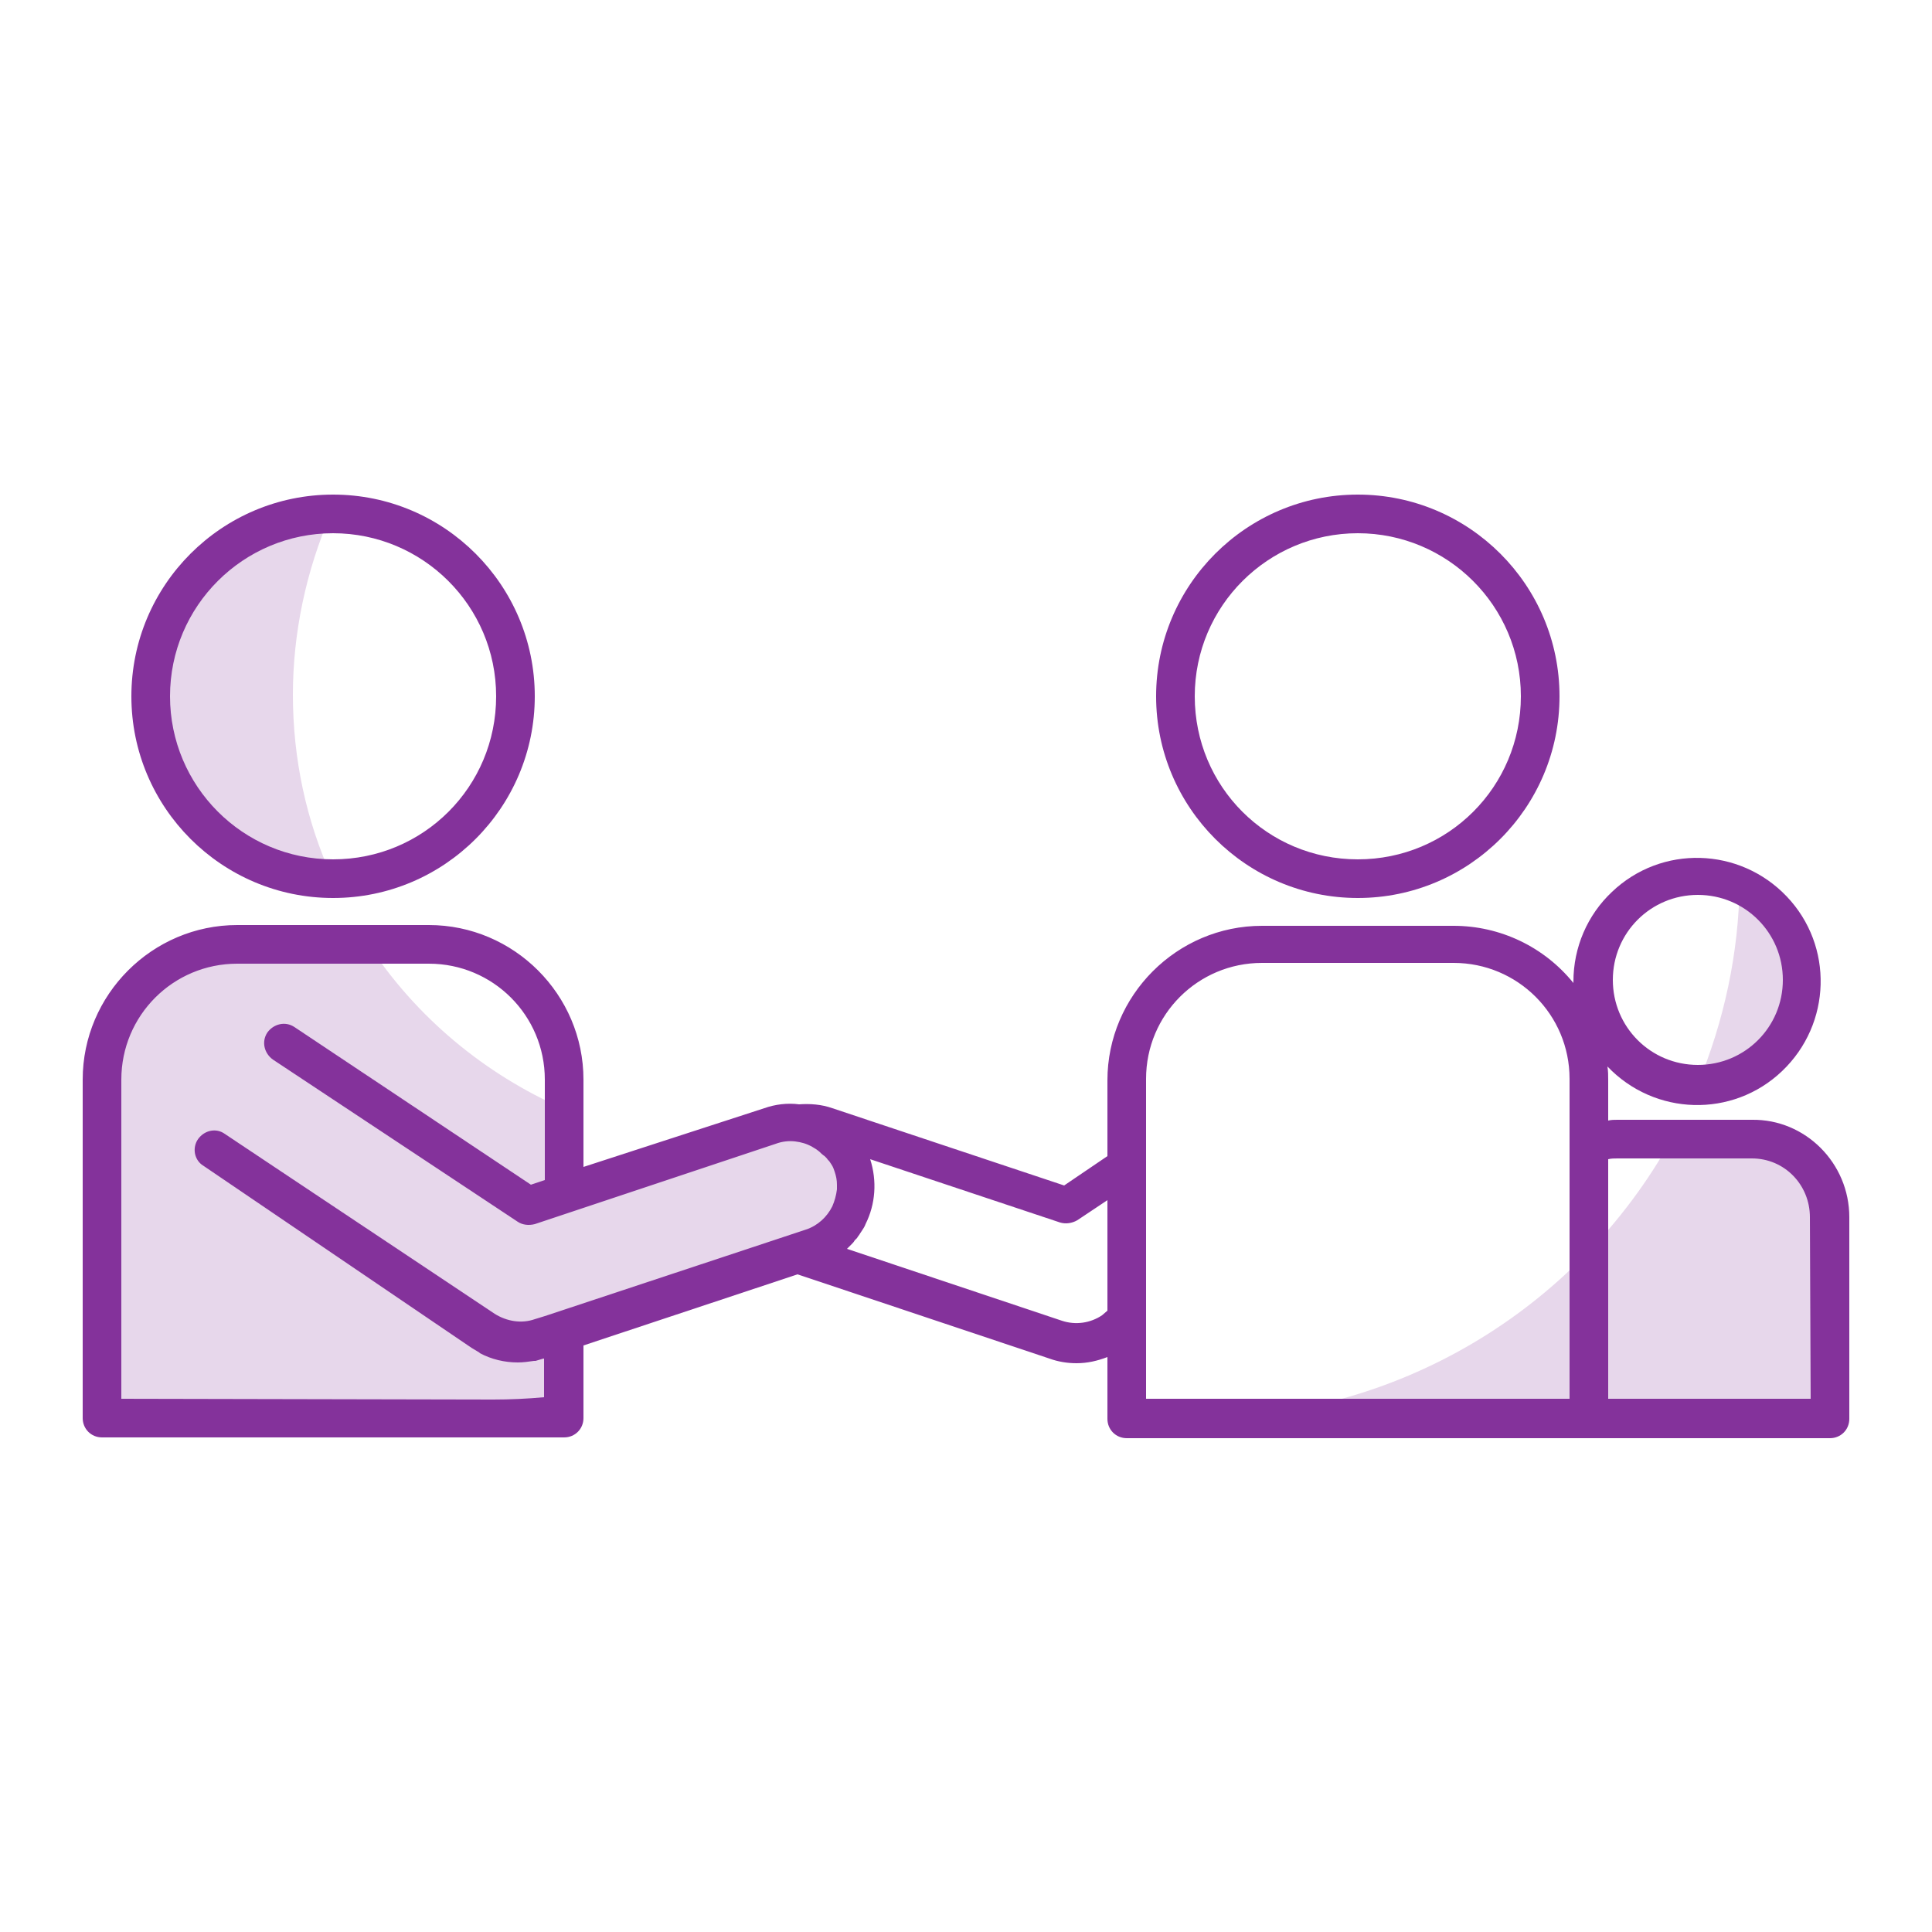
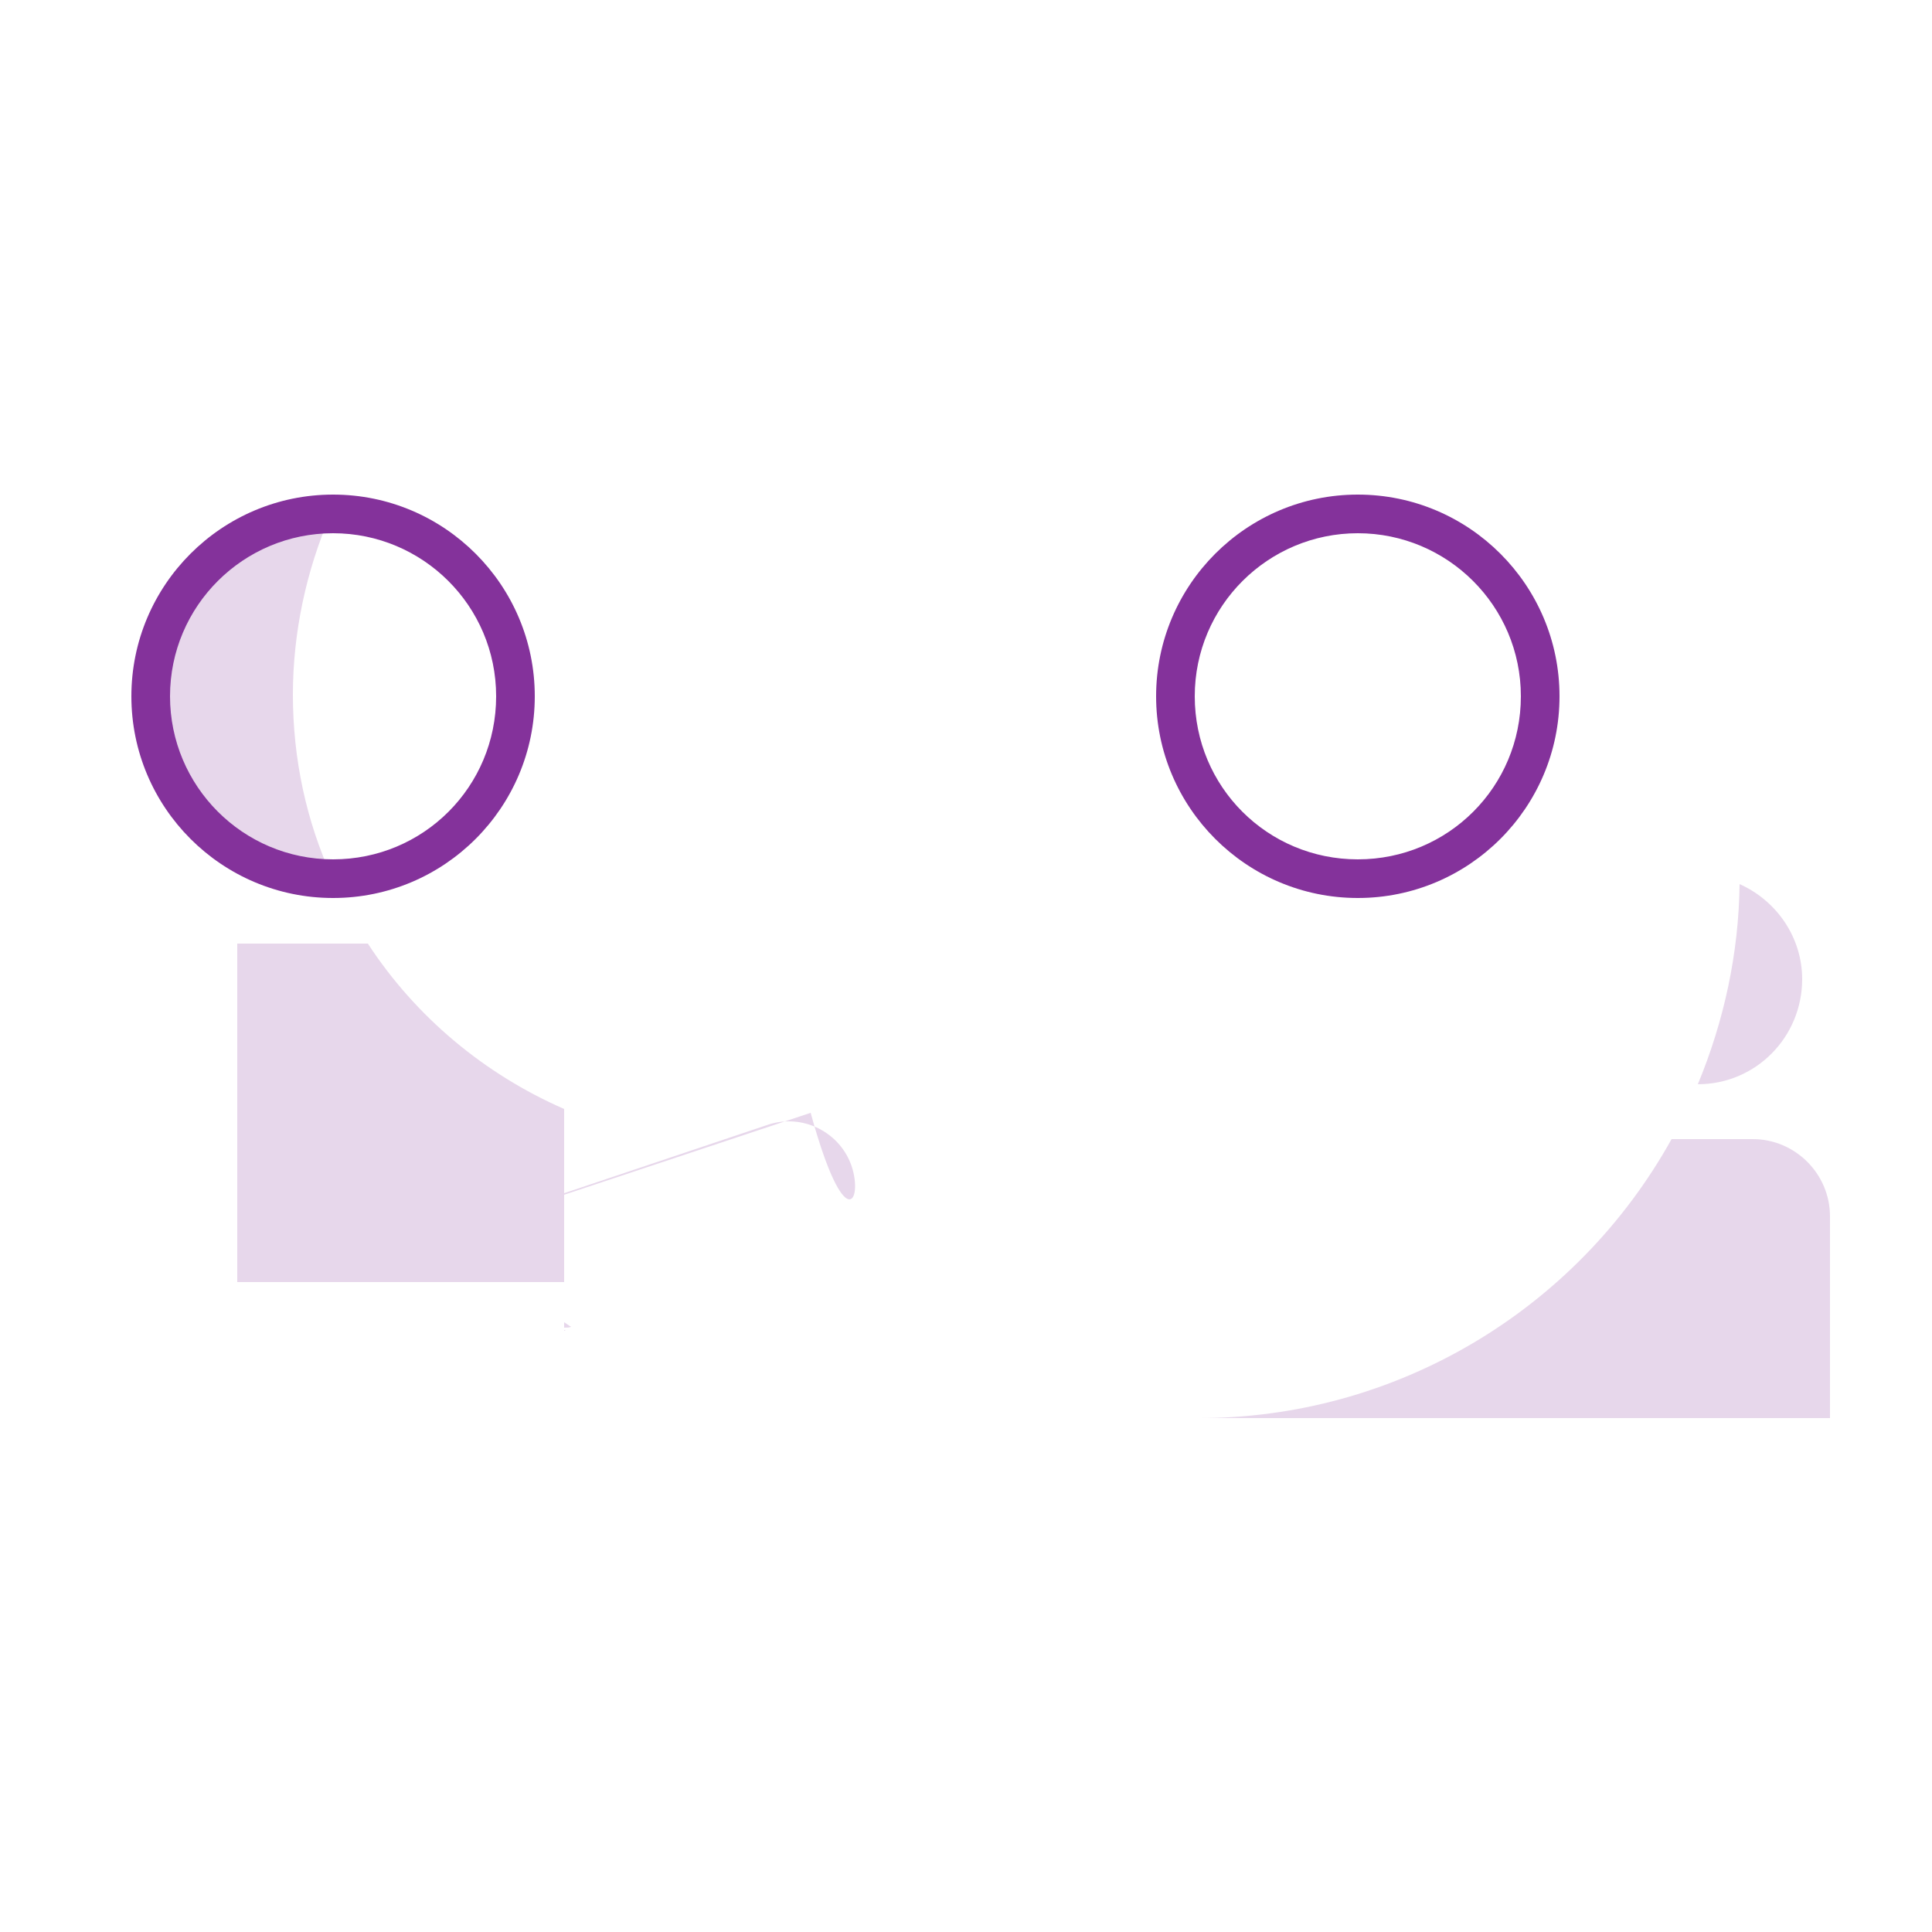
<svg xmlns="http://www.w3.org/2000/svg" version="1.1" id="Layer_1" x="0px" y="0px" viewBox="0 0 250 250" style="enable-background:new 0 0 250 250;" xml:space="preserve">
  <style type="text/css">
	.st0{fill:#E7D7EB;}
	.st1{fill:#84329B;}
</style>
  <g id="Layer_2_00000045606429187588102160000004056483082765578160_">
    <g id="Layer_1-2">
-       <path class="st0" d="M74.3,154l25-8.3c1-0.2,1.9-0.4,2.9-0.6c-0.9,0-1.7,0.2-2.6,0.4L74.3,154z" />
-       <path class="st0" d="M109,153.1c0.1,2.3-0.4,4.6-1.4,6.6l0.3,0.1c2.5-2.3,3.4-5.7,2.3-8.9c-0.4-1.3-1.2-2.5-2.2-3.5    C108.7,149.2,109,151.2,109,153.1z" />
-       <path class="st0" d="M110.2,150.9c-1.5-4.4-6.3-6.8-10.7-5.4L73,154.4v-10.9c-10.3-4.5-19.2-11.9-25.4-21.4H30.7    c-9.7,0-17.5,7.8-17.5,17.5v43.8H73v-11.3l31.9-10.6C109.3,160.1,111.7,155.4,110.2,150.9z" />
-       <path class="st0" d="M73,172.1v-0.3C72.5,171.8,72.6,172,73,172.1z" />
-       <path class="st0" d="M75.4,171.4c-0.5,0.1-1,0.2-1.5,0.3l0.2,0.1L75.4,171.4z" />
+       <path class="st0" d="M110.2,150.9c-1.5-4.4-6.3-6.8-10.7-5.4L73,154.4v-10.9c-10.3-4.5-19.2-11.9-25.4-21.4H30.7    v43.8H73v-11.3l31.9-10.6C109.3,160.1,111.7,155.4,110.2,150.9z" />
      <path class="st0" d="M73.2,172.2l-0.2-0.1v0.1L73.2,172.2z" />
      <path class="st0" d="M73,171.1v0.7c0.3,0,0.6,0,0.9-0.1L73,171.1z" />
      <path class="st0" d="M225.1,114.4c-0.1,8.9-2,17.7-5.4,25.9c7.5,0,13.5-6.1,13.5-13.6C233.2,121.4,230,116.6,225.1,114.4z" />
      <path class="st0" d="M226.8,147.4h-10.5c-12.4,22.3-35.9,36.2-61.4,36.1h81.9v-26.1C236.8,151.9,232.3,147.4,226.8,147.4z" />
      <path class="st0" d="M37.9,89.9c0-8,1.7-16,4.9-23.4c-13,0.3-23.3,11.1-23,24.1c0.3,12.6,10.5,22.8,23.2,23    C39.6,106.2,37.9,98.1,37.9,89.9z" />
      <path class="st1" d="M43.1,116.2c14.4,0,26.1-11.7,26.1-26.1S57.5,64,43.1,64S17,75.7,17,90.1l0,0C17,104.5,28.7,116.2,43.1,116.2    z M43.1,69c11.6,0,21.1,9.4,21.1,21.1s-9.4,21.1-21.1,21.1S22,101.7,22,90.1l0,0C22,78.4,31.5,69,43.1,69z" />
-       <path class="st1" d="M226.7,144.9h-17.4c-0.4,0-0.8,0-1.2,0.1v-5.2c0-0.6,0-1.2-0.1-1.8c6.1,6.4,16.2,6.7,22.6,0.6    s6.7-16.2,0.6-22.6c-6.1-6.4-16.2-6.7-22.6-0.6c-3.2,3-5,7.2-5,11.6c0,0.1,0,0.2,0,0.2c-3.8-4.7-9.5-7.4-15.5-7.4h-24.8    c-11,0-20,9-20,20v9.8l-5.6,3.8l-30-10c-1.4-0.5-2.9-0.6-4.3-0.5c-1.5-0.2-3.1,0-4.5,0.5L75.5,151v-11.3c0-11-9-20-20-20H30.7    c-11,0-20,9-20,20v43.8c0,1.4,1.1,2.5,2.5,2.5H73c1.4,0,2.5-1.1,2.5-2.5c0,0,0,0,0,0v-9.4l27.7-9.2l32.6,10.9    c1.1,0.4,2.3,0.6,3.5,0.6c1.4,0,2.7-0.3,4-0.8v8c0,1.4,1.1,2.5,2.5,2.5h91c1.4,0,2.5-1.1,2.5-2.5c0,0,0,0,0,0v-26.1    C239.3,150.5,233.6,144.8,226.7,144.9z M219.7,115.8c6.1,0,11,4.9,11,11s-4.9,11-11,11s-11-4.9-11-11l0,0    C208.7,120.7,213.6,115.8,219.7,115.8z M15.7,181v-41.3c0-8.3,6.7-15,15-15h24.8c8.3,0,15,6.7,15,15v13l-1.8,0.6l-30.6-20.4    c-1.2-0.8-2.7-0.4-3.5,0.7c-0.8,1.2-0.4,2.7,0.7,3.5L67,158.1c0.6,0.4,1.4,0.5,2.2,0.3l31.2-10.4c0.8-0.3,1.7-0.4,2.5-0.3l0,0    c0.8,0.1,1.5,0.3,2.2,0.7l0.5,0.3c0.1,0.1,0.3,0.2,0.4,0.3c0.2,0.2,0.4,0.4,0.7,0.6c0.1,0.1,0.2,0.2,0.3,0.3    c0.1,0.2,0.3,0.3,0.4,0.5l0.2,0.3c0.2,0.3,0.3,0.6,0.4,0.9c0.2,0.6,0.3,1.1,0.3,1.7c0,0.2,0,0.4,0,0.6c-0.1,0.8-0.3,1.5-0.6,2.2    c-0.7,1.4-1.9,2.5-3.4,3l-33.8,11.2l-1.3,0.4c-1.7,0.6-3.6,0.3-5.2-0.7l-35.1-23.4c-1.2-0.7-2.7-0.2-3.4,1    c-0.6,1.1-0.3,2.4,0.6,3.1L61,174.4c0.3,0.2,0.7,0.4,1,0.6l0.1,0.1c1.5,0.8,3.2,1.2,4.9,1.2c0.7,0,1.4-0.1,2.1-0.2h0.2    c0.3-0.1,0.7-0.2,1-0.3h0.1v5c-2.2,0.2-4.4,0.3-6.6,0.3L15.7,181z M142.6,170.2c-1.5,1-3.4,1.3-5.2,0.7l-27.8-9.3l0.3-0.3l0.3-0.3    c0.1-0.1,0.3-0.3,0.4-0.5l0.3-0.3c0.1-0.2,0.3-0.4,0.4-0.6l0.2-0.3c0.2-0.3,0.4-0.6,0.5-0.9c1.3-2.6,1.5-5.6,0.6-8.4l24.6,8.2    c0.7,0.2,1.5,0.1,2.2-0.3l3.9-2.6v14.3L142.6,170.2z M148.3,171.1v-31.5c0-8.3,6.7-15,15-15h24.8c8.3,0,15,6.7,15,15v8    c0,0.1,0,0.3,0,0.4c0,0.1,0,0.2,0,0.4c0,0.1,0,0.1,0,0.2V181h-54.8V171.1z M234.3,181h-26.2v-31c0.4-0.1,0.8-0.1,1.2-0.1h17.4    c4.2,0,7.5,3.4,7.5,7.6L234.3,181z" />
      <path class="st1" d="M175.7,116.2c14.4,0,26.1-11.7,26.1-26.1S190.1,64,175.7,64c-14.4,0-26.1,11.7-26.1,26.1c0,0,0,0,0,0    C149.6,104.5,161.3,116.2,175.7,116.2z M175.7,69c11.6,0,21.1,9.4,21.1,21.1s-9.4,21.1-21.1,21.1s-21.1-9.4-21.1-21.1c0,0,0,0,0,0    C154.6,78.4,164.1,69,175.7,69z" />
    </g>
  </g>
</svg>